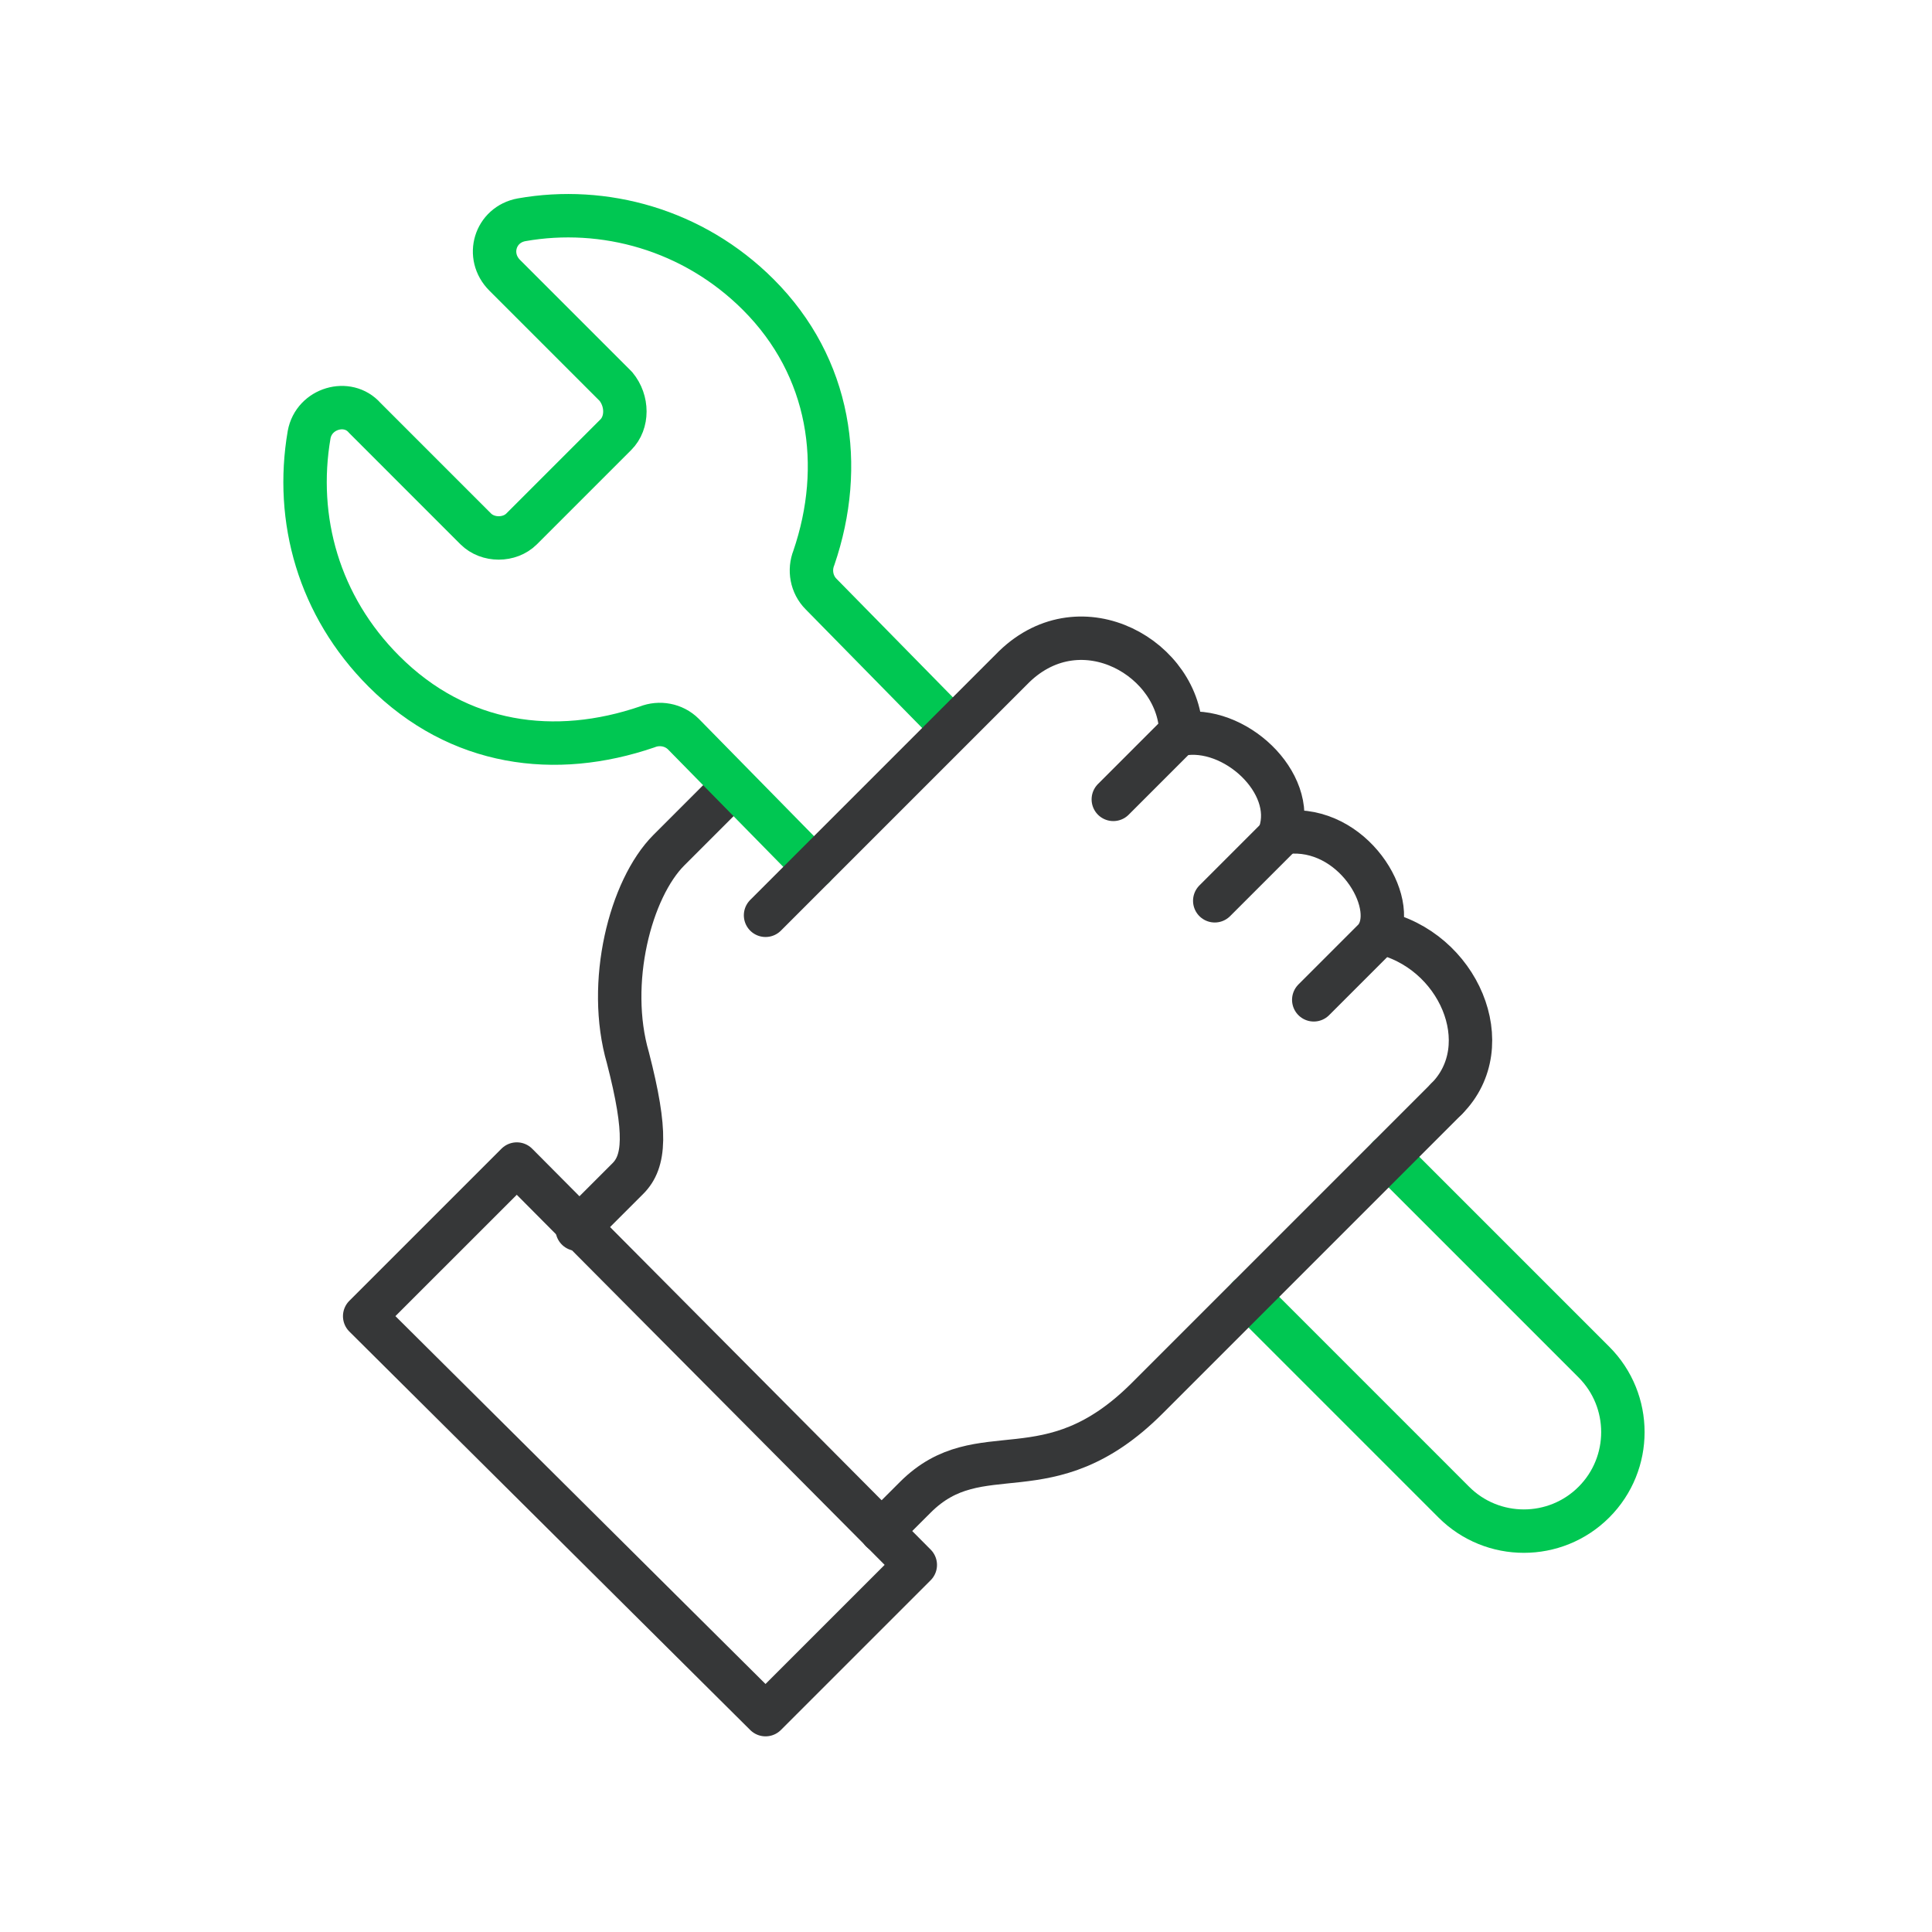
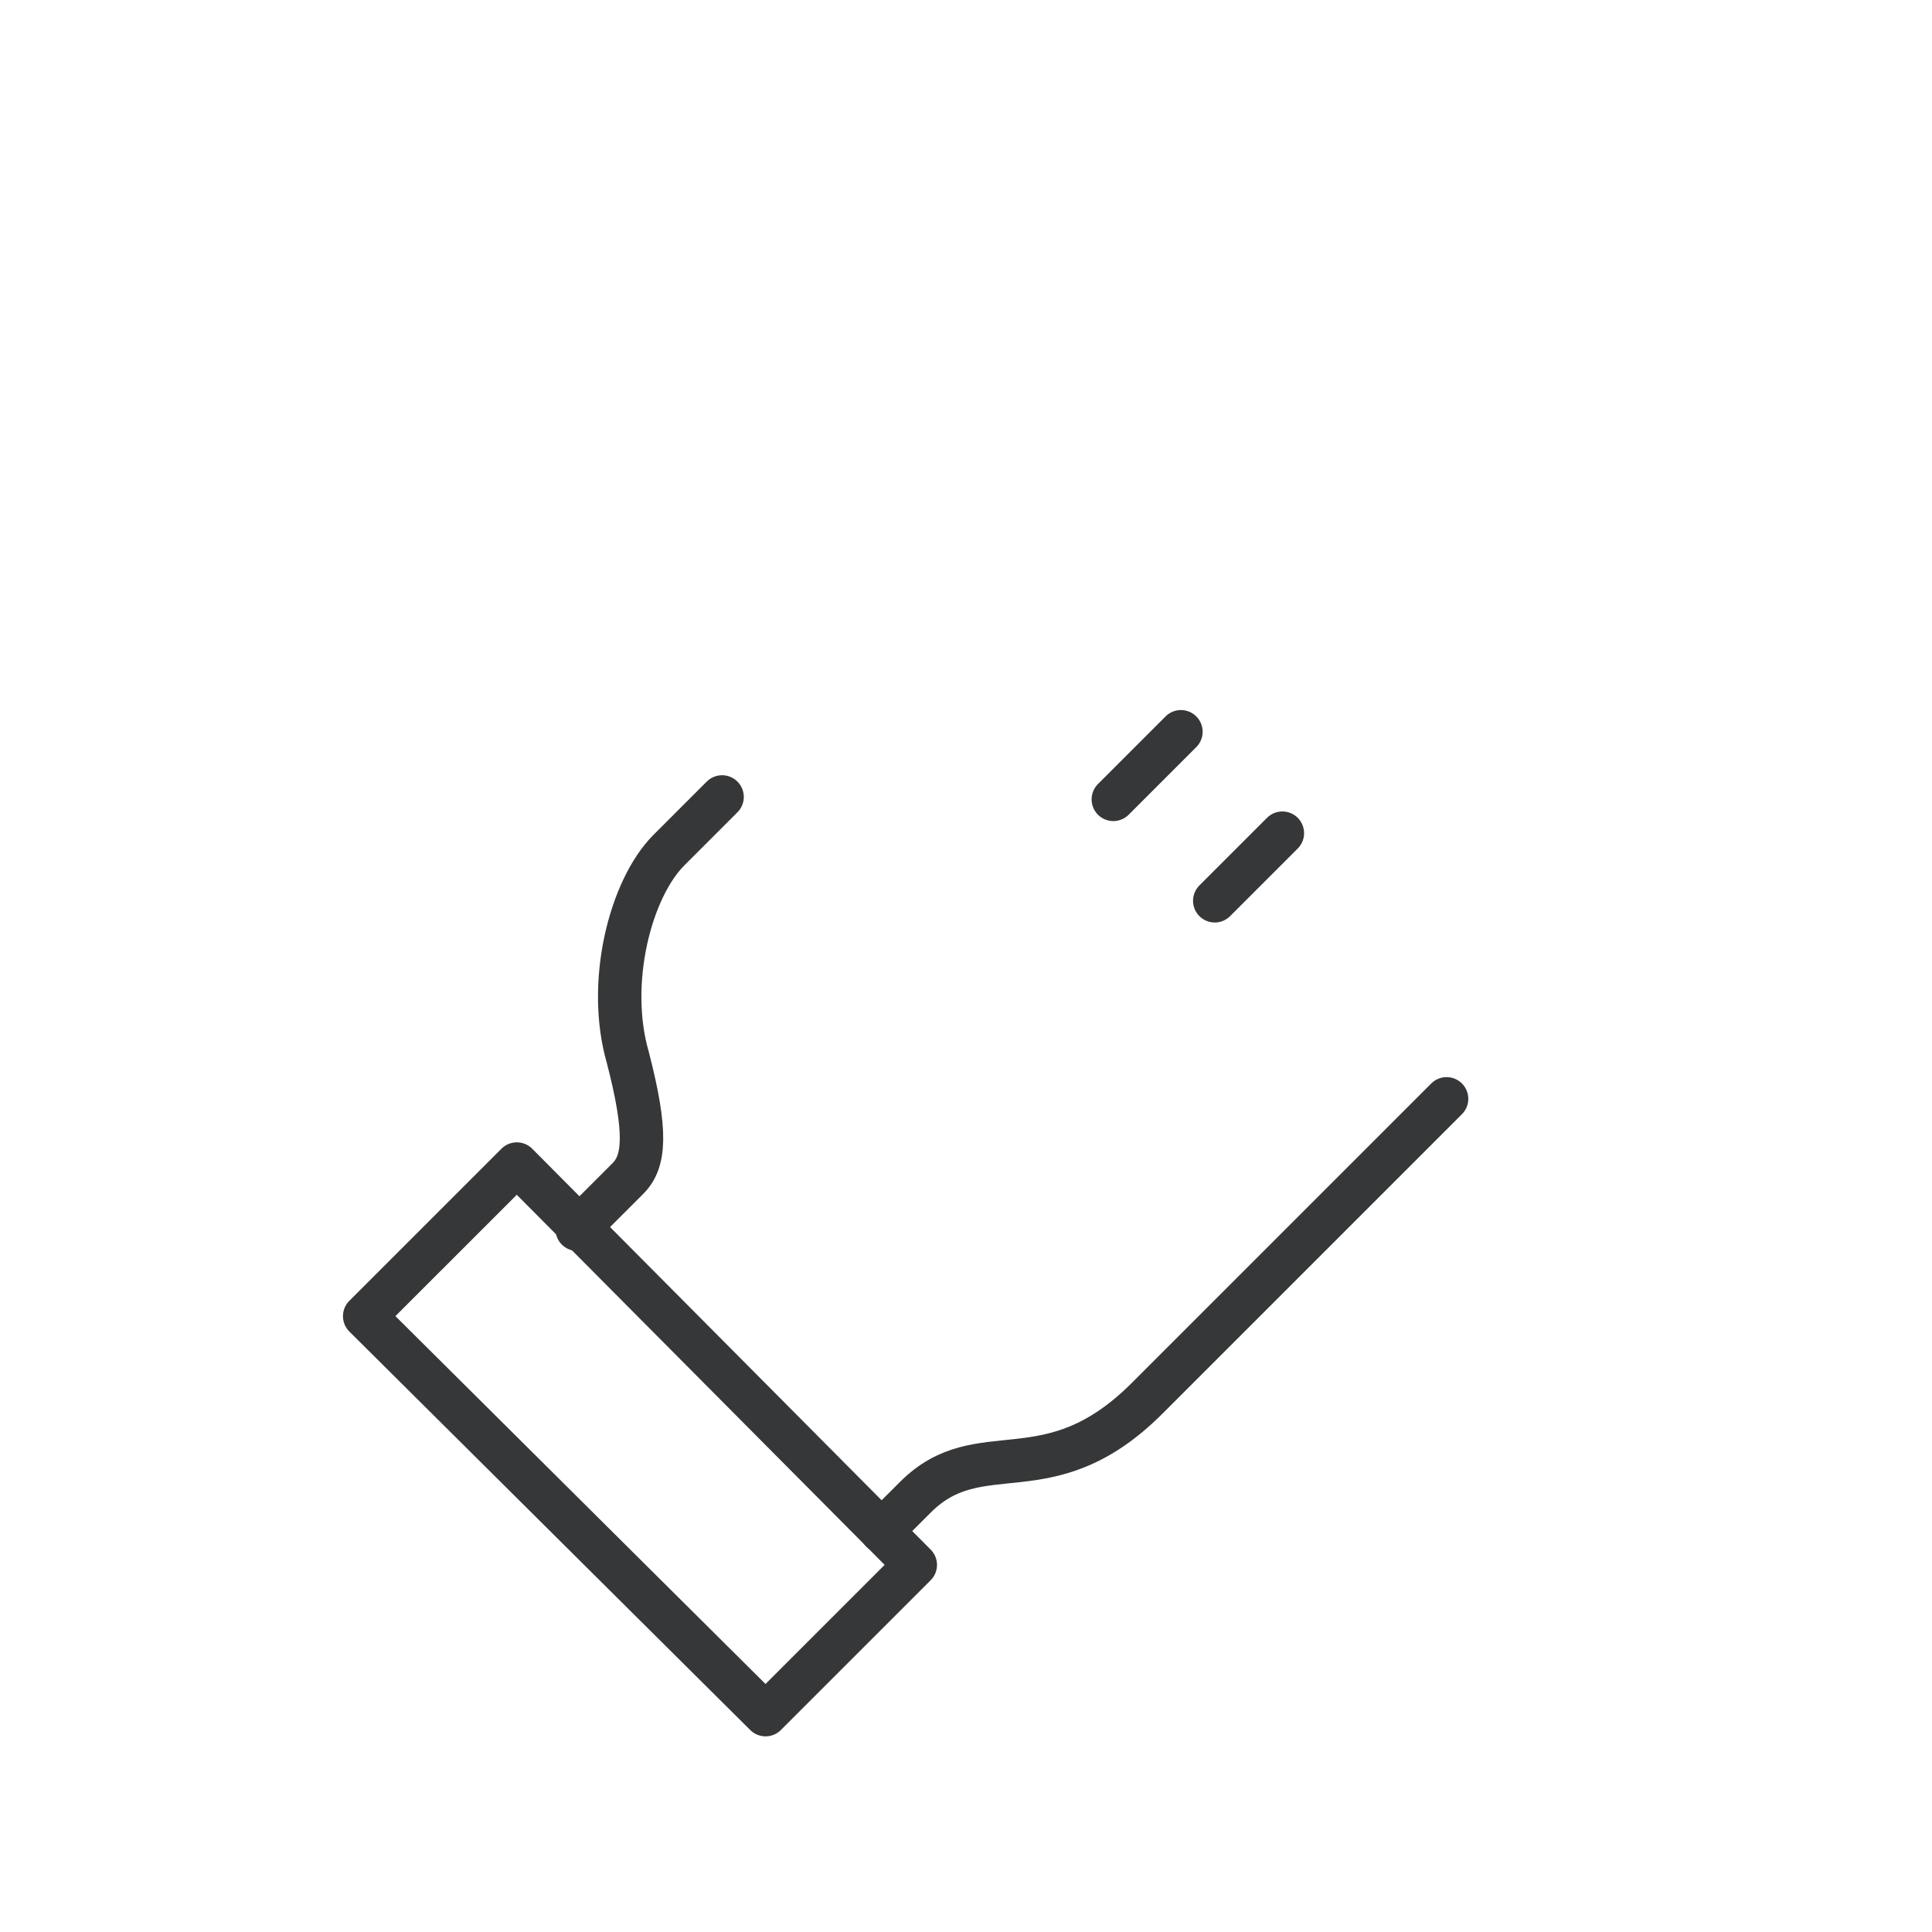
<svg xmlns="http://www.w3.org/2000/svg" width="89" height="89" viewBox="0 0 89 89" fill="none">
  <path d="M26.589 56.626C26.589 56.626 28.035 55.18 28.925 54.29C29.704 53.511 29.815 52.176 28.925 48.727C27.924 45.279 29.036 40.94 30.816 39.16L33.264 36.712" stroke="#363738" stroke-width="2" stroke-linecap="round" stroke-linejoin="round" />
-   <path d="M37.491 39.939L31.484 33.82C31.039 33.375 30.371 33.264 29.815 33.486C25.587 34.932 21.137 34.376 17.689 30.927C14.685 27.924 13.572 23.919 14.24 20.025C14.463 18.801 16.02 18.356 16.799 19.246L21.916 24.364C22.473 24.92 23.474 24.92 24.03 24.364L28.369 20.025C28.925 19.469 28.925 18.468 28.369 17.8L23.251 12.682C22.361 11.793 22.806 10.346 24.03 10.124C27.812 9.456 31.929 10.569 34.932 13.572C38.27 16.91 38.938 21.471 37.491 25.699C37.269 26.255 37.38 26.922 37.825 27.367L43.833 33.486" stroke="#00C752" stroke-width="2" stroke-linecap="round" stroke-linejoin="round" />
-   <path d="M63.969 53.289L73.425 62.745C75.205 64.525 75.205 67.418 73.425 69.198C71.645 70.978 68.752 70.978 66.972 69.198L57.516 59.741" stroke="#00C752" stroke-width="2" stroke-linecap="round" stroke-linejoin="round" />
  <path d="M66.639 50.619L52.844 64.414C48.282 68.975 45.167 65.971 42.164 68.975C41.051 70.087 40.606 70.532 40.606 70.532" stroke="#363738" stroke-width="2" stroke-linecap="round" stroke-linejoin="round" />
  <path d="M16.799 60.631L35.266 78.987L42.164 72.09L23.808 53.623L16.799 60.631Z" stroke="#363738" stroke-width="2" stroke-linecap="round" stroke-linejoin="round" />
  <path d="M54.401 33.709L51.286 36.824" stroke="#363738" stroke-width="2" stroke-linecap="round" stroke-linejoin="round" />
  <path d="M59.074 38.381L55.959 41.496" stroke="#363738" stroke-width="2" stroke-linecap="round" stroke-linejoin="round" />
-   <path d="M63.635 42.943L60.52 46.058" stroke="#363738" stroke-width="2" stroke-linecap="round" stroke-linejoin="round" />
-   <path d="M66.639 50.619C69.086 48.171 67.195 43.721 63.524 42.943C64.302 41.274 62.077 37.825 58.962 38.381C59.741 36.045 56.849 33.375 54.401 33.82C54.401 30.371 49.84 27.701 46.725 30.705L35.266 42.164" stroke="#363738" stroke-width="2" stroke-linecap="round" stroke-linejoin="round" />
</svg>